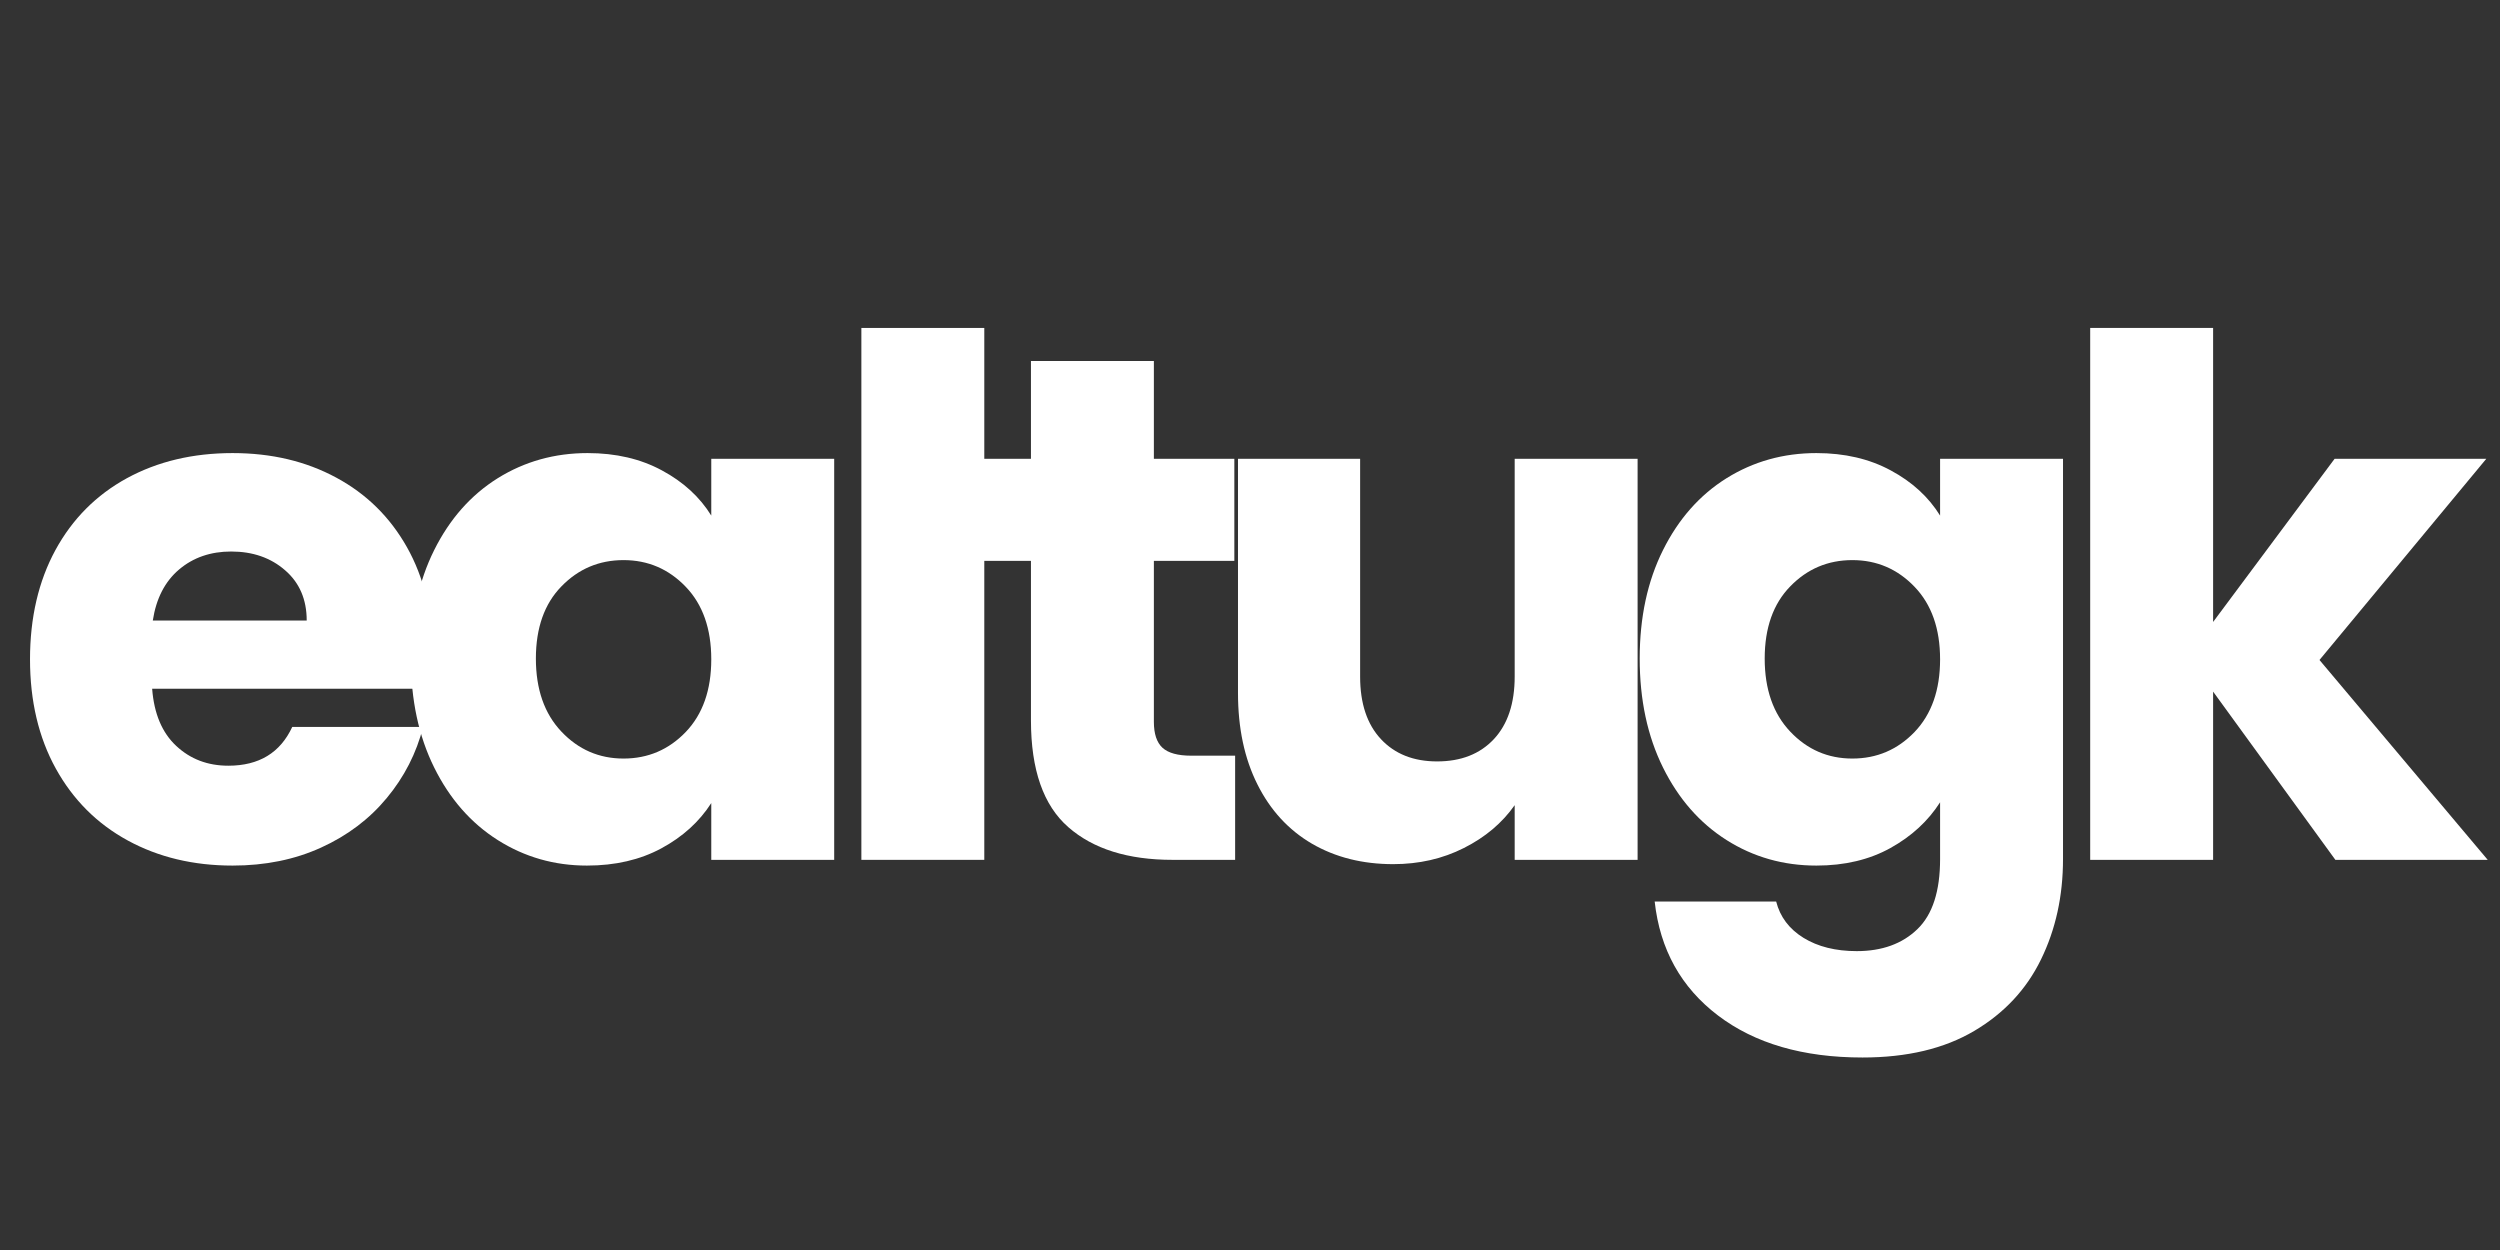
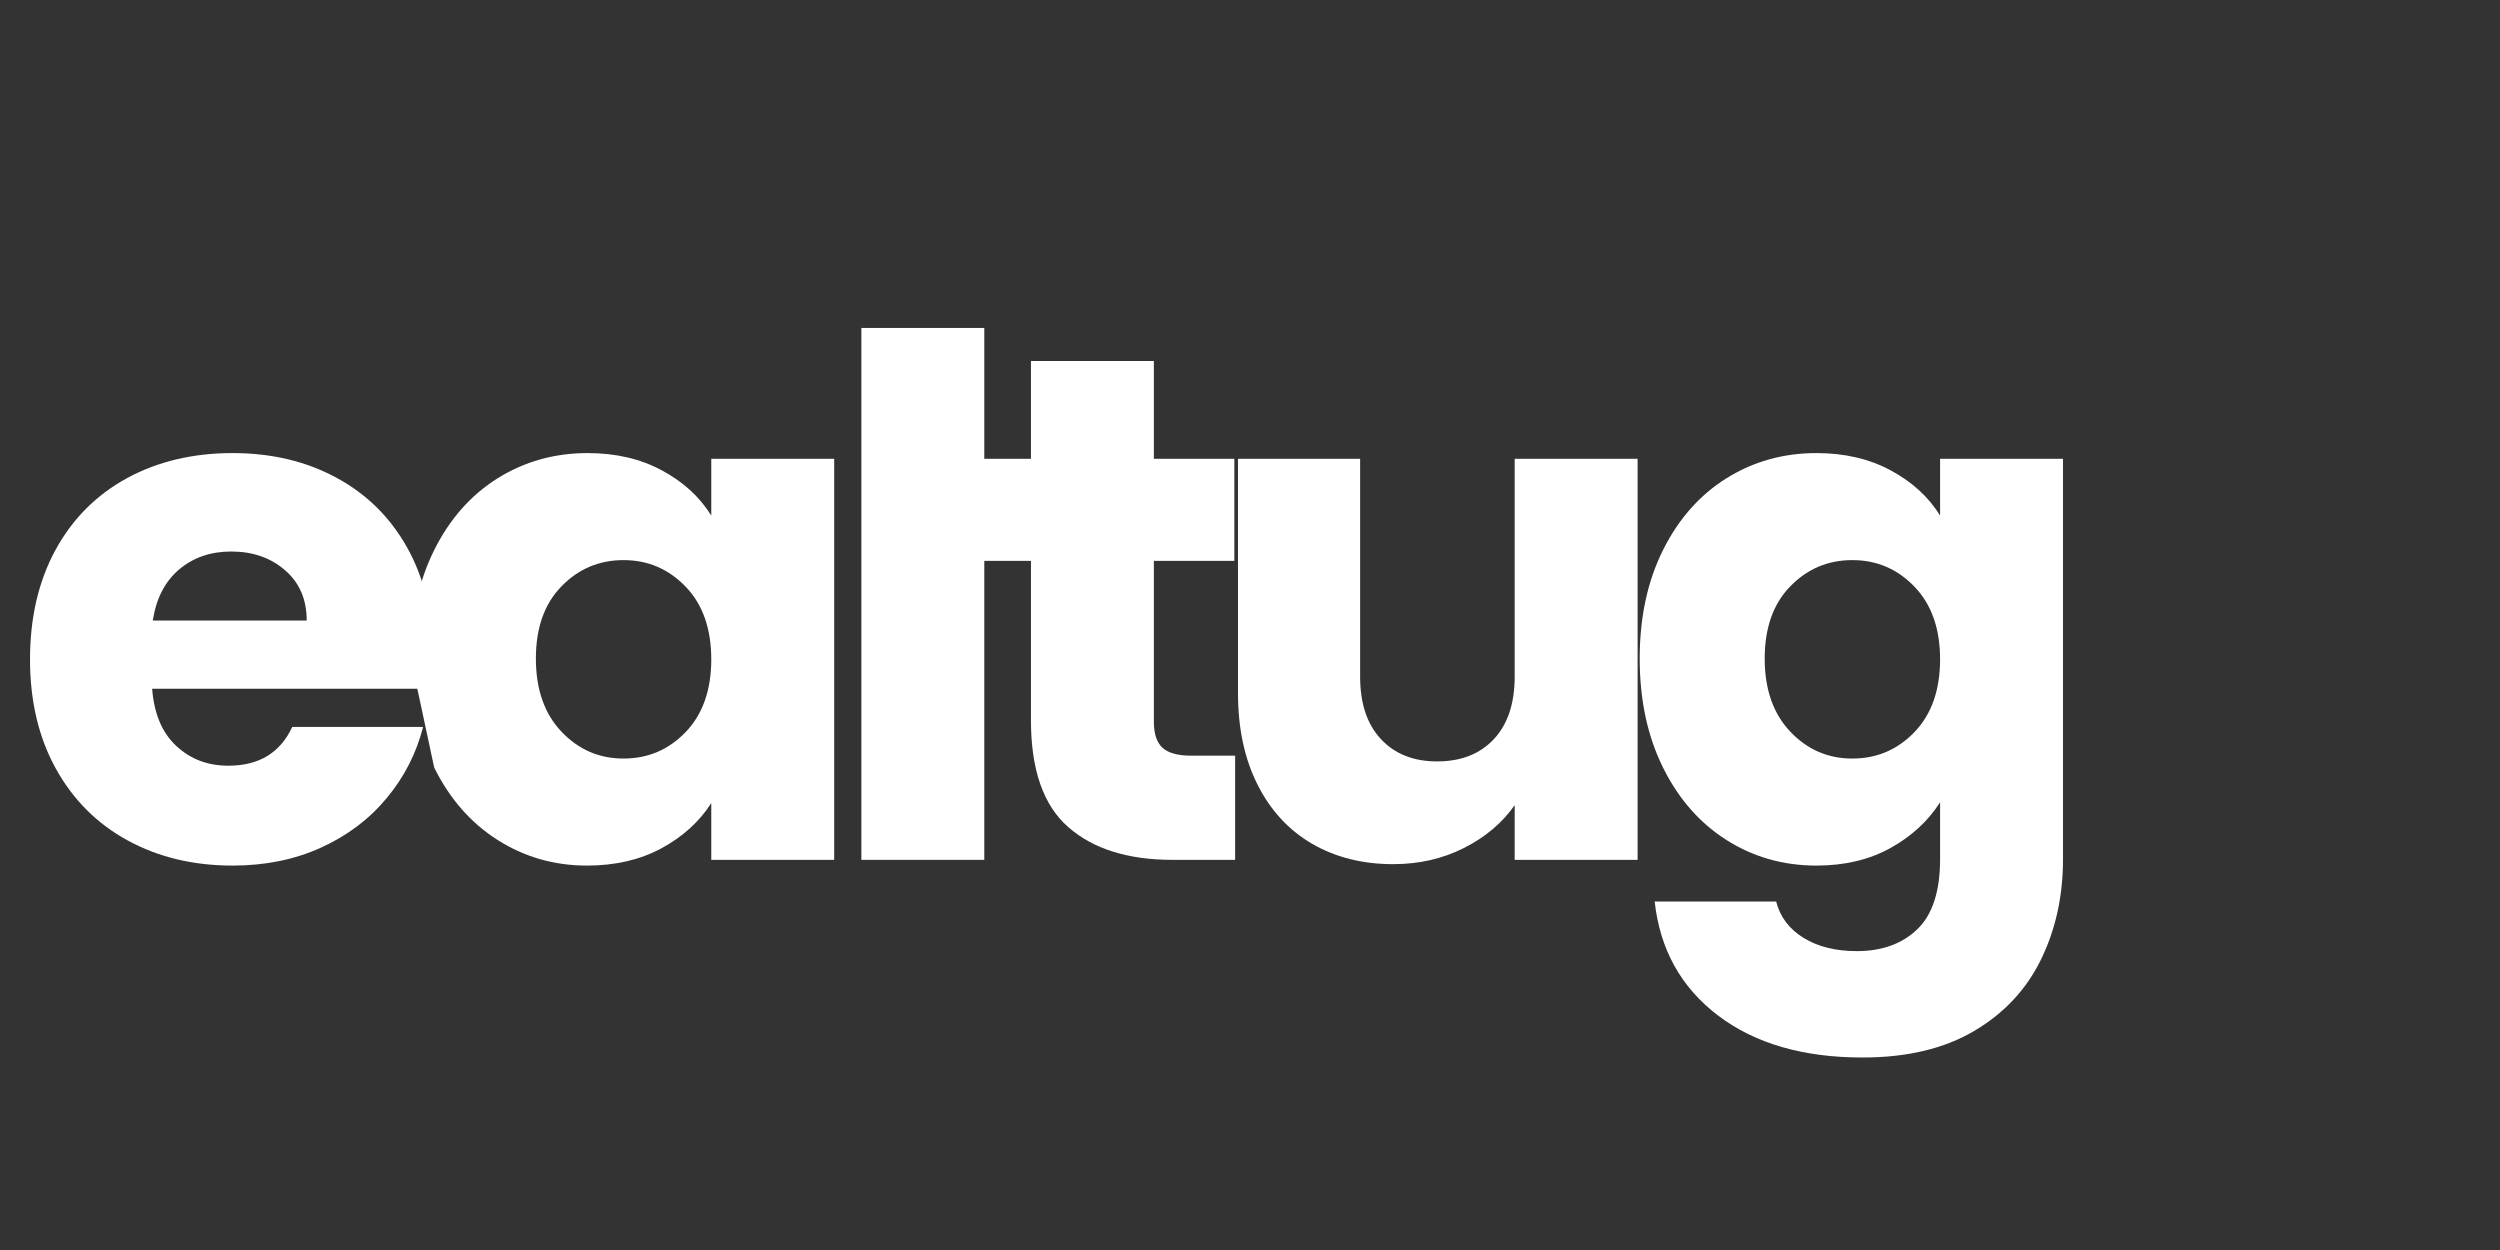
<svg xmlns="http://www.w3.org/2000/svg" width="400" zoomAndPan="magnify" viewBox="0 0 300 150" height="200" preserveAspectRatio="xMidYMid meet" version="1.0">
  <rect x="0" y="0" width="300" height="150" fill="#333333" stroke="none" />
  <defs>
    <g />
  </defs>
  <g fill="#ffffff" fill-opacity="1">
    <g transform="translate(1.18, 103.182)">
      <g>
        <path d="M 50.719 -24.844 C 50.719 -23.457 50.629 -22.02 50.453 -20.531 L 17.078 -20.531 C 17.305 -17.539 18.27 -15.254 19.969 -13.672 C 21.664 -12.086 23.75 -11.297 26.219 -11.297 C 29.895 -11.297 32.453 -12.848 33.891 -15.953 L 49.594 -15.953 C 48.789 -12.797 47.336 -9.953 45.234 -7.422 C 43.141 -4.891 40.508 -2.906 37.344 -1.469 C 34.188 -0.031 30.648 0.688 26.734 0.688 C 22.023 0.688 17.828 -0.316 14.141 -2.328 C 10.461 -4.336 7.586 -7.211 5.516 -10.953 C 3.453 -14.691 2.422 -19.062 2.422 -24.062 C 2.422 -29.062 3.438 -33.43 5.469 -37.172 C 7.508 -40.91 10.367 -43.785 14.047 -45.797 C 17.734 -47.805 21.961 -48.812 26.734 -48.812 C 31.391 -48.812 35.531 -47.832 39.156 -45.875 C 42.781 -43.926 45.613 -41.141 47.656 -37.516 C 49.695 -33.891 50.719 -29.664 50.719 -24.844 Z M 35.625 -28.719 C 35.625 -31.25 34.758 -33.258 33.031 -34.75 C 31.312 -36.25 29.156 -37 26.562 -37 C 24.094 -37 22.008 -36.281 20.312 -34.844 C 18.613 -33.406 17.562 -31.363 17.156 -28.719 Z M 35.625 -28.719 " />
      </g>
    </g>
  </g>
  <g fill="#ffffff" fill-opacity="1">
    <g transform="translate(46.884, 103.182)">
      <g>
-         <path d="M 2.422 -24.156 C 2.422 -29.094 3.352 -33.43 5.219 -37.172 C 7.082 -40.91 9.625 -43.785 12.844 -45.797 C 16.07 -47.805 19.664 -48.812 23.625 -48.812 C 27.02 -48.812 29.992 -48.117 32.547 -46.734 C 35.109 -45.359 37.082 -43.551 38.469 -41.312 L 38.469 -48.125 L 53.219 -48.125 L 53.219 0 L 38.469 0 L 38.469 -6.812 C 37.031 -4.57 35.031 -2.758 32.469 -1.375 C 29.914 0 26.941 0.688 23.547 0.688 C 19.641 0.688 16.07 -0.332 12.844 -2.375 C 9.625 -4.414 7.082 -7.316 5.219 -11.078 C 3.352 -14.848 2.422 -19.207 2.422 -24.156 Z M 38.469 -24.062 C 38.469 -27.738 37.445 -30.641 35.406 -32.766 C 33.363 -34.898 30.875 -35.969 27.938 -35.969 C 25.008 -35.969 22.523 -34.914 20.484 -32.812 C 18.441 -30.719 17.422 -27.832 17.422 -24.156 C 17.422 -20.469 18.441 -17.547 20.484 -15.391 C 22.523 -13.234 25.008 -12.156 27.938 -12.156 C 30.875 -12.156 33.363 -13.219 35.406 -15.344 C 37.445 -17.477 38.469 -20.383 38.469 -24.062 Z M 38.469 -24.062 " />
+         <path d="M 2.422 -24.156 C 2.422 -29.094 3.352 -33.43 5.219 -37.172 C 7.082 -40.91 9.625 -43.785 12.844 -45.797 C 16.07 -47.805 19.664 -48.812 23.625 -48.812 C 27.02 -48.812 29.992 -48.117 32.547 -46.734 C 35.109 -45.359 37.082 -43.551 38.469 -41.312 L 38.469 -48.125 L 53.219 -48.125 L 53.219 0 L 38.469 0 L 38.469 -6.812 C 37.031 -4.57 35.031 -2.758 32.469 -1.375 C 29.914 0 26.941 0.688 23.547 0.688 C 19.641 0.688 16.07 -0.332 12.844 -2.375 C 9.625 -4.414 7.082 -7.316 5.219 -11.078 Z M 38.469 -24.062 C 38.469 -27.738 37.445 -30.641 35.406 -32.766 C 33.363 -34.898 30.875 -35.969 27.938 -35.969 C 25.008 -35.969 22.523 -34.914 20.484 -32.812 C 18.441 -30.719 17.422 -27.832 17.422 -24.156 C 17.422 -20.469 18.441 -17.547 20.484 -15.391 C 22.523 -13.234 25.008 -12.156 27.938 -12.156 C 30.875 -12.156 33.363 -13.219 35.406 -15.344 C 37.445 -17.477 38.469 -20.383 38.469 -24.062 Z M 38.469 -24.062 " />
      </g>
    </g>
  </g>
  <g fill="#ffffff" fill-opacity="1">
    <g transform="translate(98.021, 103.182)">
      <g>
        <path d="M 20.094 -63.828 L 20.094 0 L 5.344 0 L 5.344 -63.828 Z M 20.094 -63.828 " />
      </g>
    </g>
  </g>
  <g fill="#ffffff" fill-opacity="1">
    <g transform="translate(116.043, 103.182)">
      <g>
        <path d="M 32.172 -12.5 L 32.172 0 L 24.672 0 C 19.316 0 15.145 -1.305 12.156 -3.922 C 9.164 -6.535 7.672 -10.805 7.672 -16.734 L 7.672 -35.875 L 1.812 -35.875 L 1.812 -48.125 L 7.672 -48.125 L 7.672 -59.859 L 22.422 -59.859 L 22.422 -48.125 L 32.078 -48.125 L 32.078 -35.875 L 22.422 -35.875 L 22.422 -16.562 C 22.422 -15.125 22.766 -14.086 23.453 -13.453 C 24.148 -12.816 25.301 -12.5 26.906 -12.5 Z M 32.172 -12.5 " />
      </g>
    </g>
  </g>
  <g fill="#ffffff" fill-opacity="1">
    <g transform="translate(143.637, 103.182)">
      <g>
        <path d="M 52.875 -48.125 L 52.875 0 L 38.125 0 L 38.125 -6.562 C 36.625 -4.426 34.594 -2.711 32.031 -1.422 C 29.477 -0.129 26.648 0.516 23.547 0.516 C 19.867 0.516 16.617 -0.301 13.797 -1.938 C 10.984 -3.582 8.801 -5.957 7.25 -9.062 C 5.695 -12.164 4.922 -15.816 4.922 -20.016 L 4.922 -48.125 L 19.578 -48.125 L 19.578 -22 C 19.578 -18.77 20.41 -16.266 22.078 -14.484 C 23.742 -12.703 25.988 -11.812 28.812 -11.812 C 31.688 -11.812 33.957 -12.703 35.625 -14.484 C 37.289 -16.266 38.125 -18.77 38.125 -22 L 38.125 -48.125 Z M 52.875 -48.125 " />
      </g>
    </g>
  </g>
  <g fill="#ffffff" fill-opacity="1">
    <g transform="translate(194.342, 103.182)">
      <g>
        <path d="M 23.625 -48.812 C 27.02 -48.812 29.992 -48.117 32.547 -46.734 C 35.109 -45.359 37.082 -43.551 38.469 -41.312 L 38.469 -48.125 L 53.219 -48.125 L 53.219 -0.094 C 53.219 4.344 52.336 8.359 50.578 11.953 C 48.828 15.547 46.156 18.406 42.562 20.531 C 38.969 22.656 34.5 23.719 29.156 23.719 C 22.02 23.719 16.238 22.035 11.812 18.672 C 7.383 15.305 4.852 10.75 4.219 5 L 18.797 5 C 19.266 6.844 20.359 8.297 22.078 9.359 C 23.805 10.422 25.938 10.953 28.469 10.953 C 31.508 10.953 33.938 10.07 35.75 8.312 C 37.562 6.562 38.469 3.758 38.469 -0.094 L 38.469 -6.906 C 37.031 -4.656 35.047 -2.828 32.516 -1.422 C 29.984 -0.016 27.02 0.688 23.625 0.688 C 19.664 0.688 16.07 -0.332 12.844 -2.375 C 9.625 -4.414 7.082 -7.316 5.219 -11.078 C 3.352 -14.848 2.422 -19.207 2.422 -24.156 C 2.422 -29.094 3.352 -33.43 5.219 -37.172 C 7.082 -40.91 9.625 -43.785 12.844 -45.797 C 16.07 -47.805 19.664 -48.812 23.625 -48.812 Z M 38.469 -24.062 C 38.469 -27.738 37.445 -30.641 35.406 -32.766 C 33.363 -34.898 30.875 -35.969 27.938 -35.969 C 25.008 -35.969 22.523 -34.914 20.484 -32.812 C 18.441 -30.719 17.422 -27.832 17.422 -24.156 C 17.422 -20.469 18.441 -17.547 20.484 -15.391 C 22.523 -13.234 25.008 -12.156 27.938 -12.156 C 30.875 -12.156 33.363 -13.219 35.406 -15.344 C 37.445 -17.477 38.469 -20.383 38.469 -24.062 Z M 38.469 -24.062 " />
      </g>
    </g>
  </g>
  <g fill="#ffffff" fill-opacity="1">
    <g transform="translate(245.479, 103.182)">
      <g>
-         <path d="M 34.766 0 L 20.094 -20.188 L 20.094 0 L 5.344 0 L 5.344 -63.828 L 20.094 -63.828 L 20.094 -28.547 L 34.672 -48.125 L 52.875 -48.125 L 32.859 -23.984 L 53.047 0 Z M 34.766 0 " />
-       </g>
+         </g>
    </g>
  </g>
</svg>